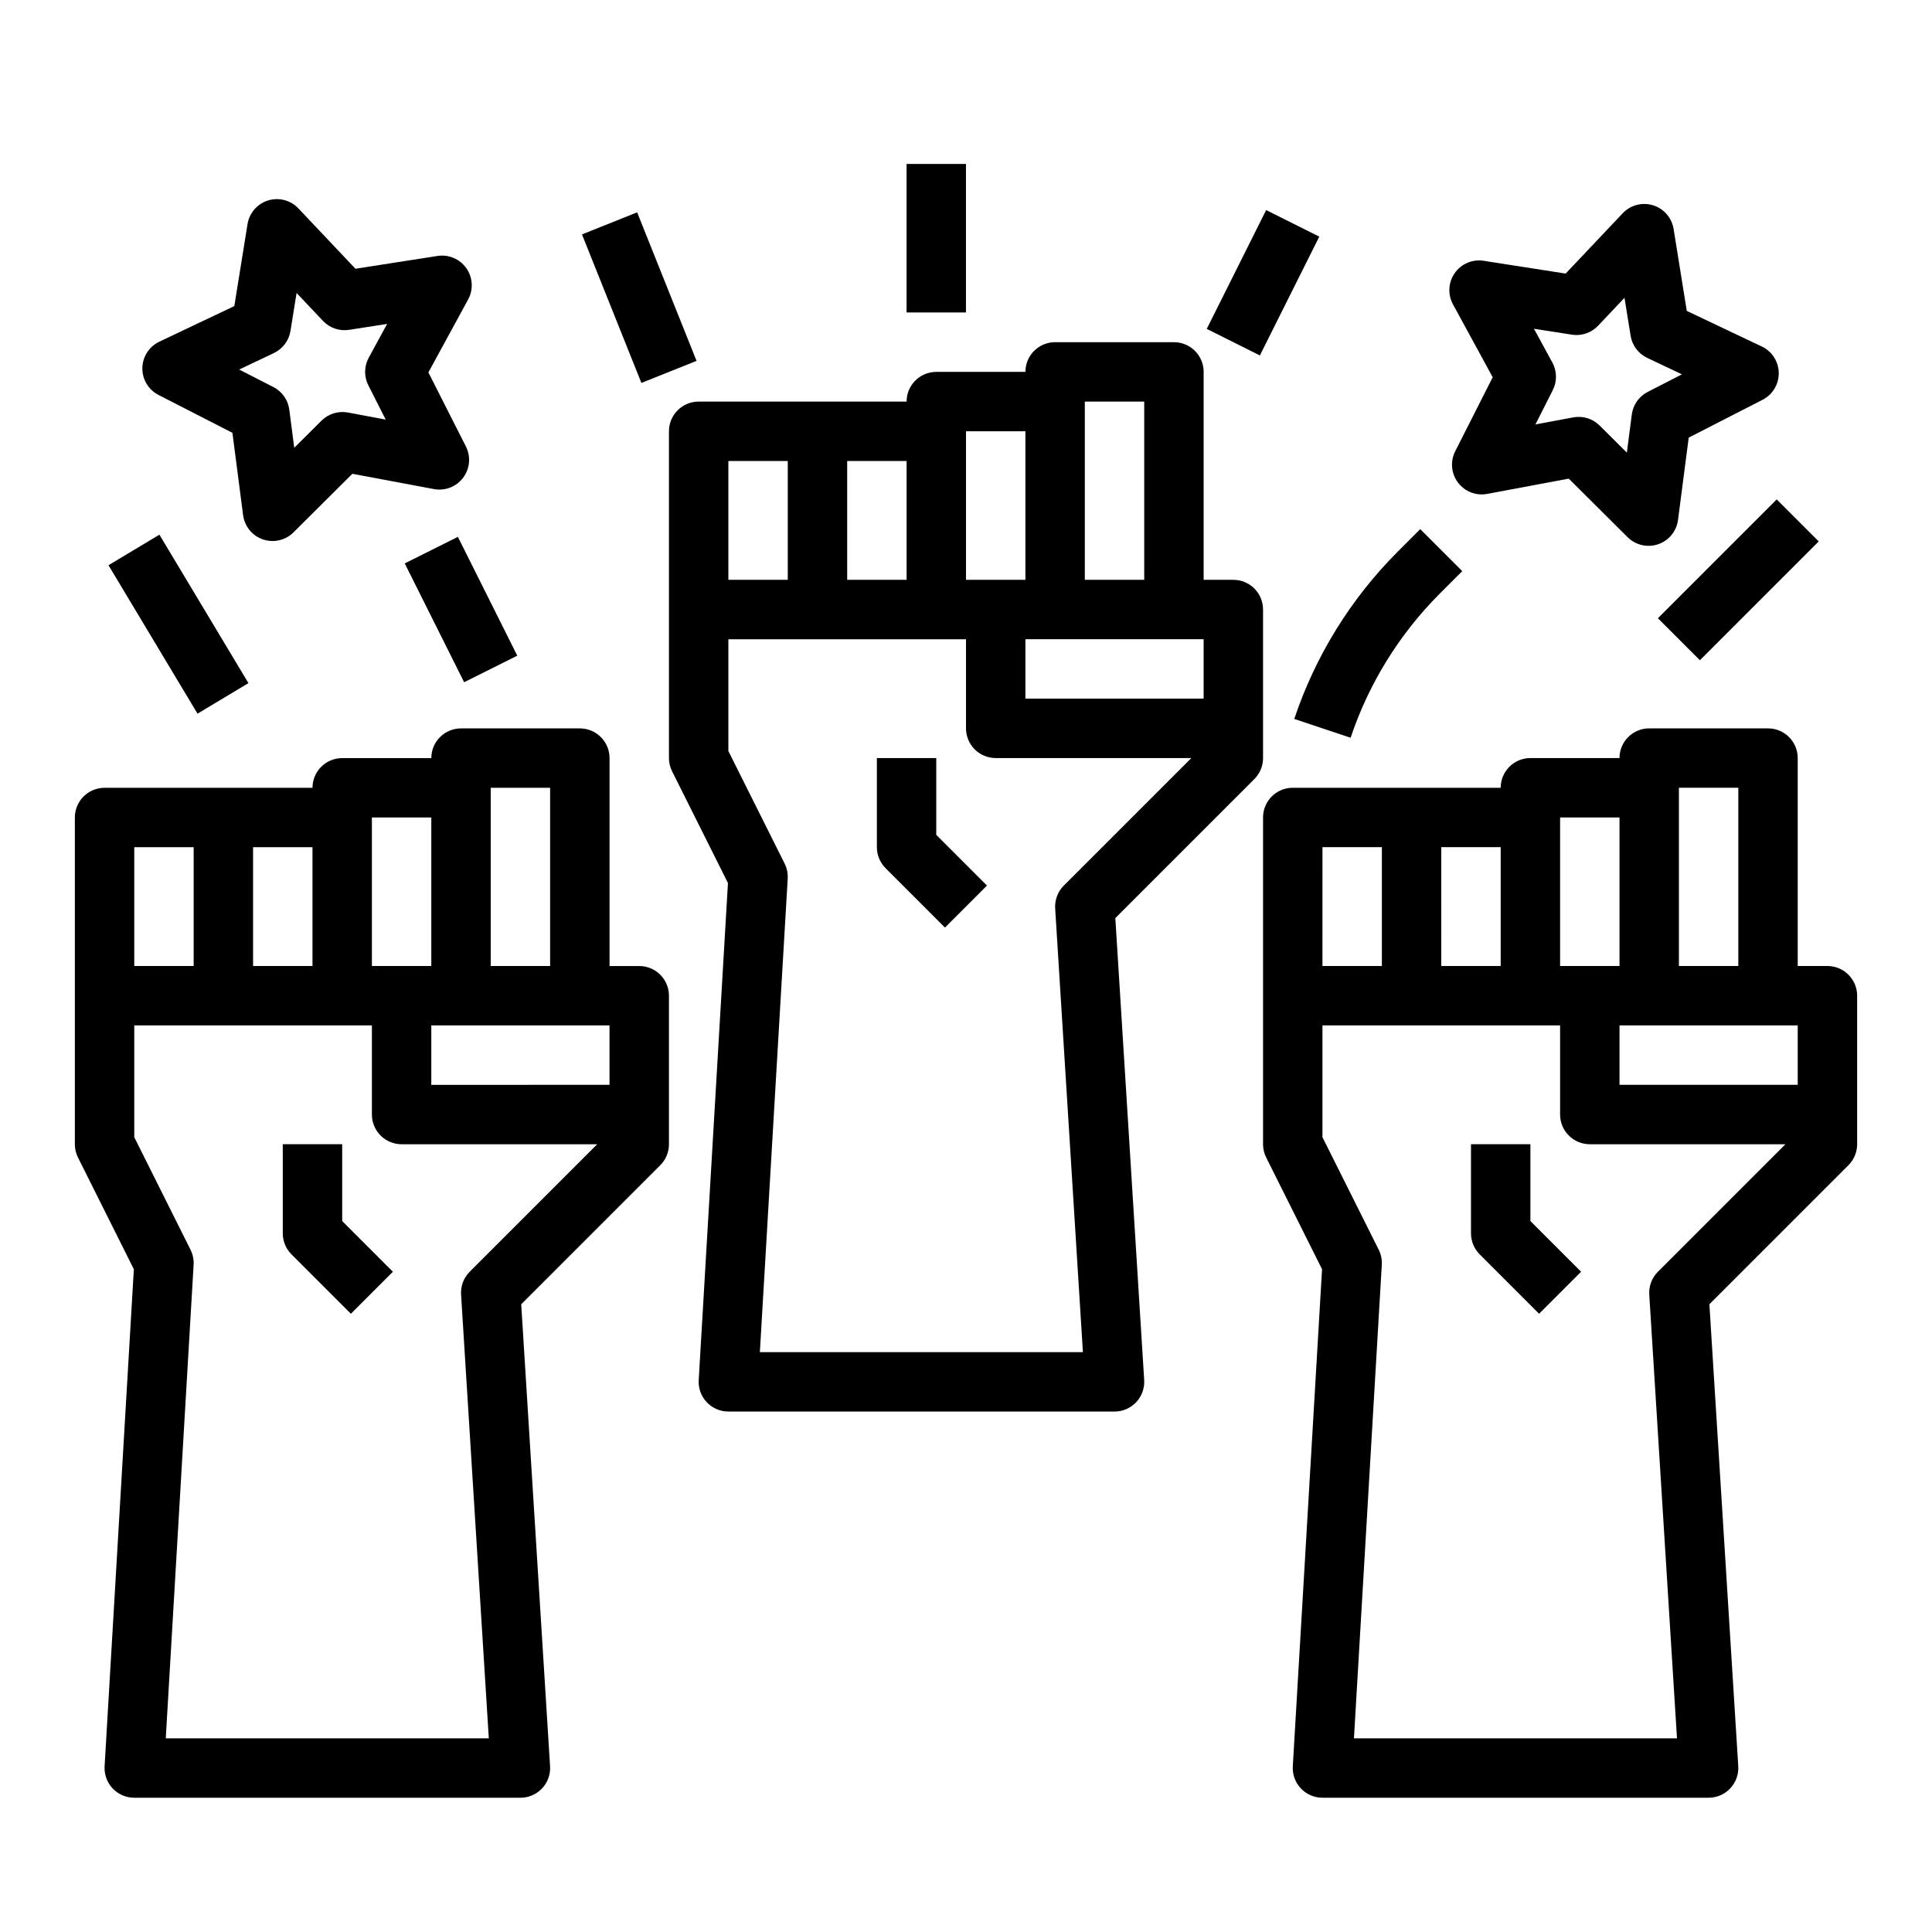
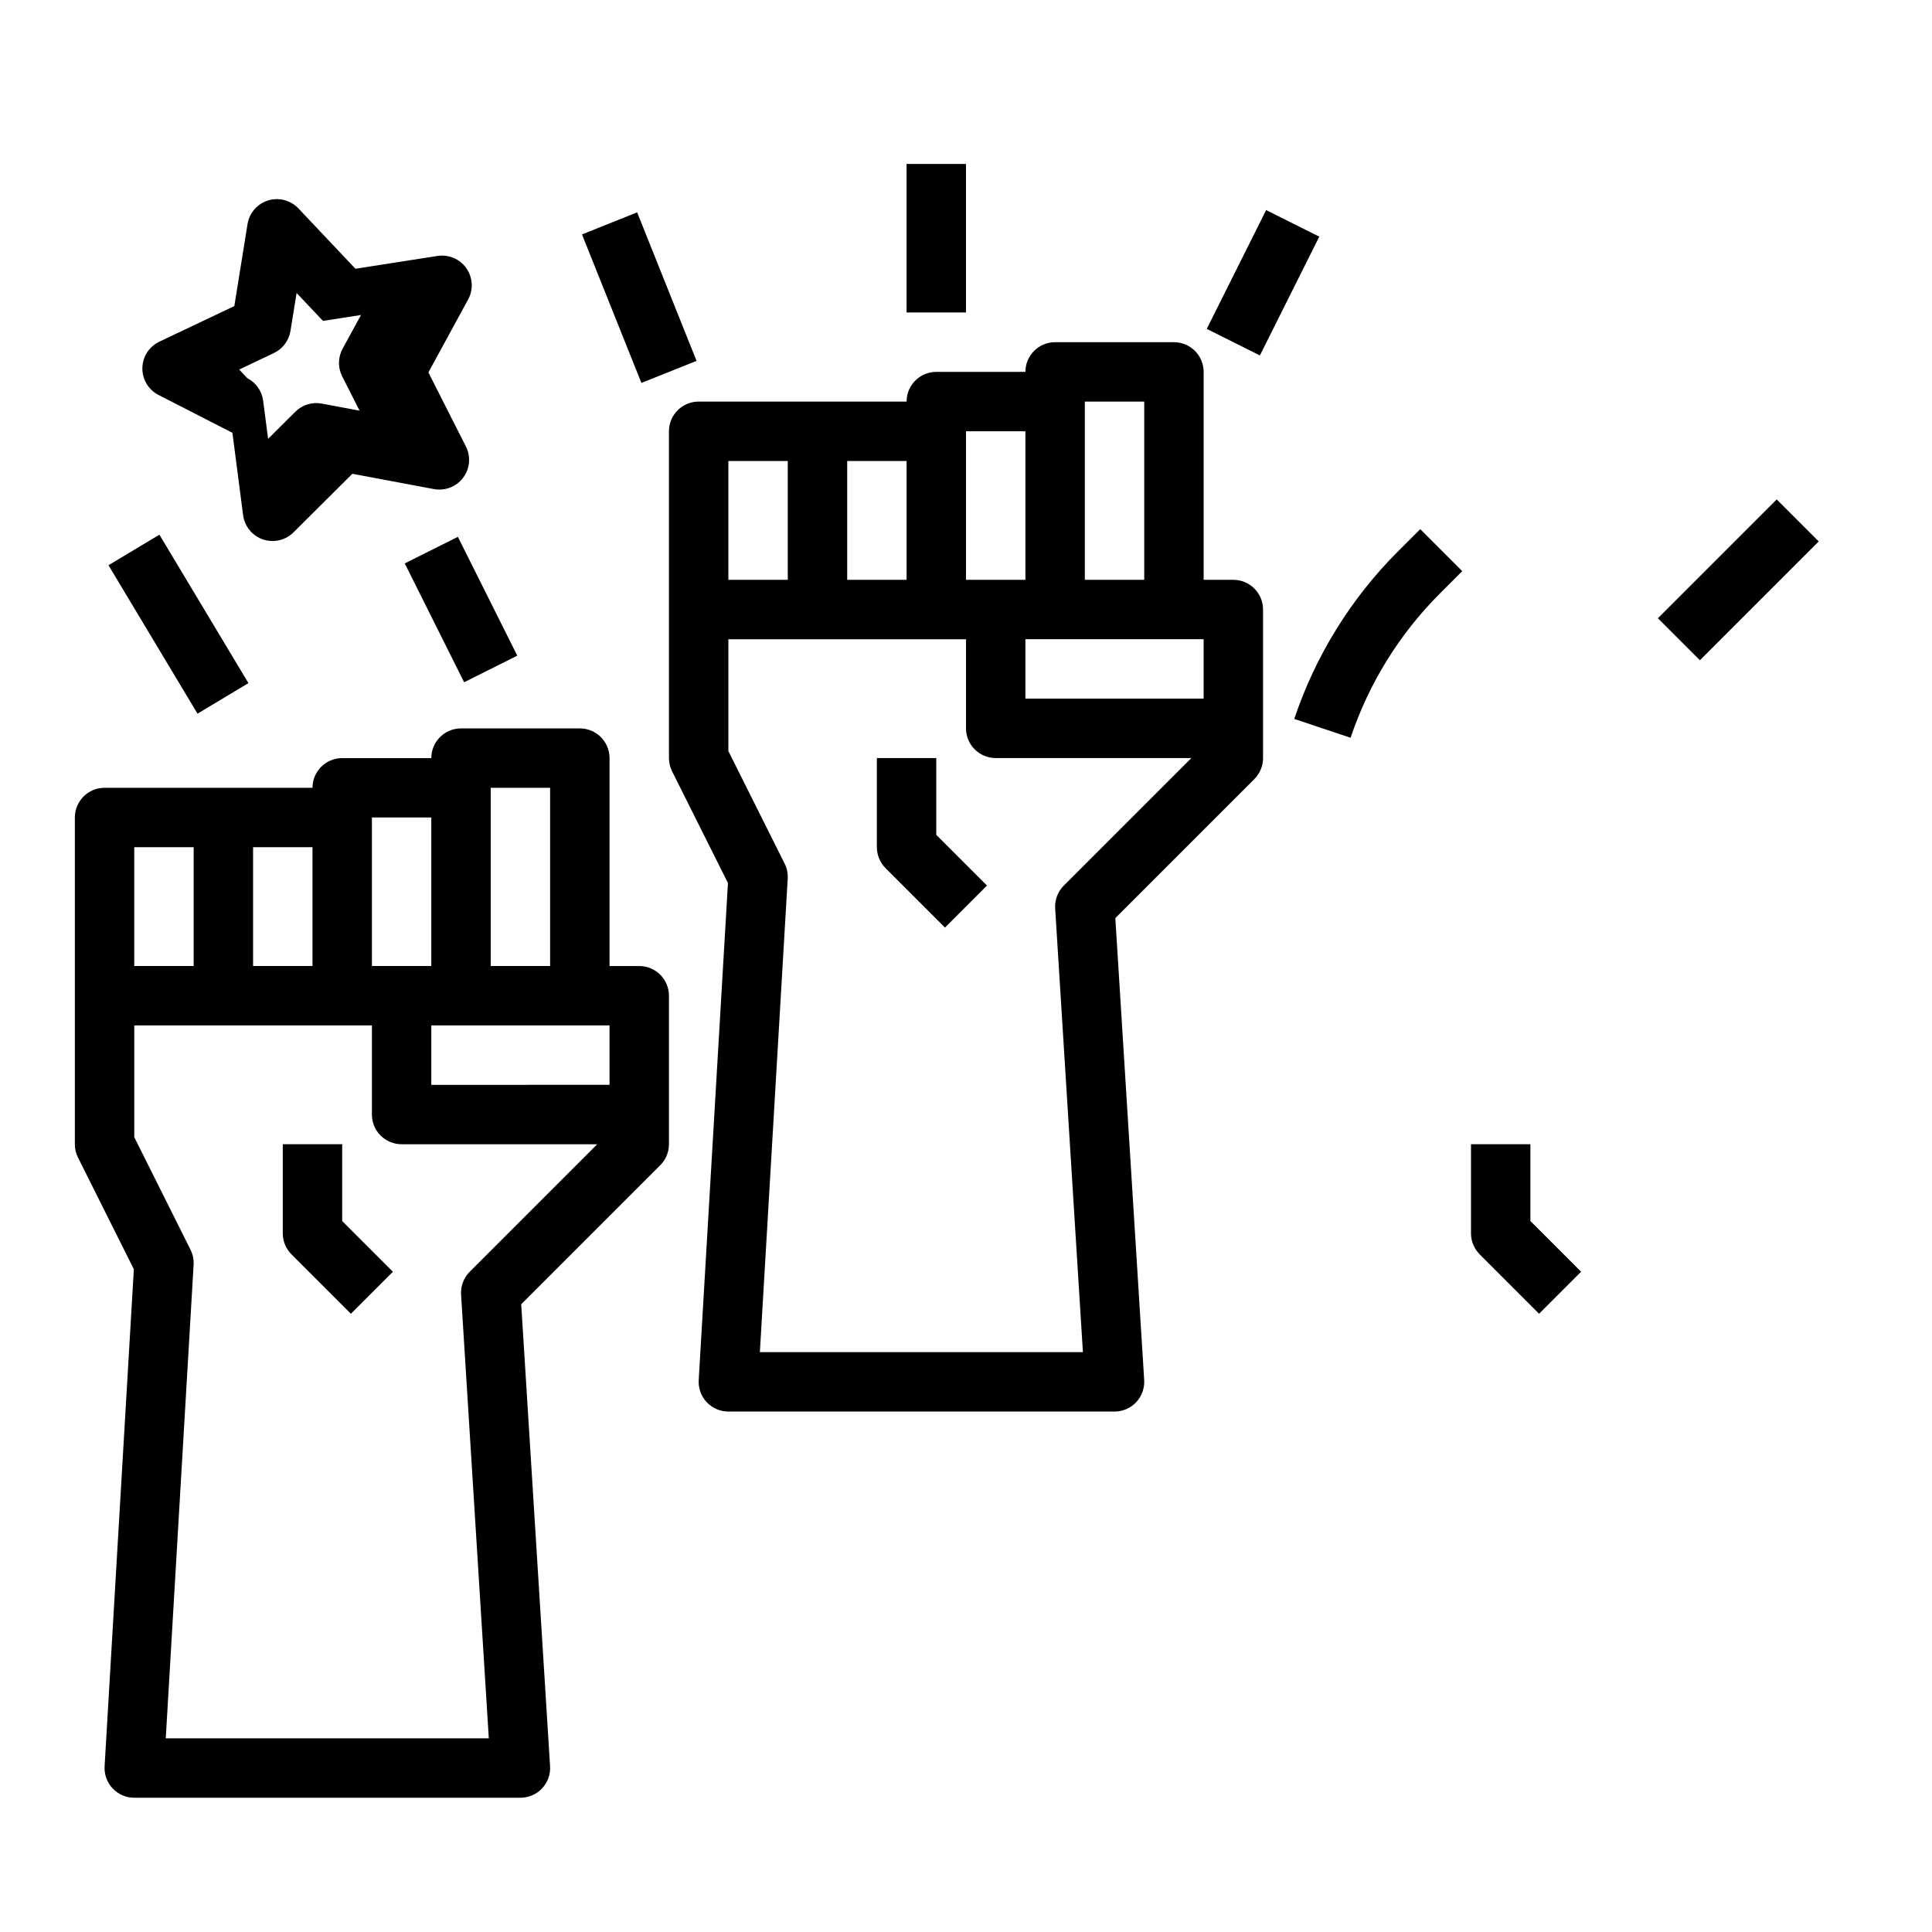
<svg xmlns="http://www.w3.org/2000/svg" fill="#000000" width="800px" height="800px" version="1.1" viewBox="144 144 512 512">
  <g>
    <path d="m179.47 480.36-7.75 131.73c-0.125 2.164 0.645 4.285 2.133 5.863 1.484 1.574 3.559 2.469 5.727 2.469h102.34c2.172 0 4.25-0.898 5.738-2.481 1.488-1.586 2.254-3.715 2.117-5.883l-7.648-122.41 36.848-36.848c1.477-1.477 2.305-3.477 2.305-5.562v-39.359c0-2.09-0.828-4.09-2.305-5.566-1.477-1.477-3.481-2.305-5.566-2.305h-7.871v-55.105c0-2.09-0.832-4.09-2.305-5.566-1.477-1.477-3.481-2.305-5.566-2.305h-31.488c-4.348 0-7.875 3.523-7.875 7.871h-23.613c-4.348 0-7.875 3.523-7.875 7.871h-55.102c-4.348 0-7.875 3.523-7.875 7.871v86.594c0 1.223 0.285 2.43 0.832 3.519zm78.828-64.613h47.23v15.742l-47.23 0.004zm31.488-62.977v47.23l-15.742 0.004v-47.234zm-47.23 7.871h15.742v39.359l-15.742 0.004zm-31.488 7.871 15.742 0.004v31.488h-15.742zm23.617 47.23h7.871v23.621c0 2.086 0.828 4.09 2.305 5.566 1.477 1.477 3.481 2.305 5.566 2.305h51.844l-33.793 33.793c-1.598 1.598-2.434 3.805-2.289 6.059l7.348 117.59h-85.609l7.379-125.49v-0.004c0.082-1.375-0.199-2.75-0.816-3.981l-14.91-29.828v-29.629zm-55.105-47.227h15.742v31.488h-15.742z" />
    <path d="m236.99 492.16 11.133-11.133-13.438-13.438v-20.355h-15.746v23.617c0 2.086 0.828 4.09 2.305 5.566z" />
    <path d="m478.72 344.89v-39.359c0-2.09-0.828-4.09-2.305-5.566-1.477-1.477-3.481-2.305-5.566-2.305h-7.871v-55.105c0-2.09-0.832-4.09-2.309-5.566-1.477-1.477-3.477-2.305-5.566-2.305h-31.488c-4.348 0-7.871 3.523-7.871 7.871h-23.617c-4.348 0-7.871 3.523-7.871 7.871h-55.105c-4.348 0-7.871 3.523-7.871 7.871v86.594c0 1.223 0.285 2.426 0.832 3.519l14.805 29.605-7.75 131.73c-0.129 2.164 0.645 4.285 2.129 5.859 1.488 1.578 3.562 2.473 5.731 2.473h102.34c2.172 0 4.25-0.898 5.738-2.481 1.484-1.586 2.254-3.715 2.117-5.883l-7.648-122.41 36.848-36.848c1.473-1.477 2.305-3.477 2.305-5.562zm-62.977-31.488h47.23v15.742h-47.23zm31.488-62.977v47.23l-15.742 0.004v-47.234zm-47.23 7.871h15.742v39.359l-15.742 0.004zm-31.488 7.871h15.742v31.488l-15.742 0.004zm-31.488 0h15.742v31.488l-15.742 0.004zm88.898 112.52c-1.598 1.598-2.434 3.805-2.293 6.059l7.352 117.59h-85.609l7.379-125.49v-0.004c0.082-1.375-0.199-2.75-0.816-3.981l-14.91-29.828v-29.629h62.977v23.617c0 2.086 0.828 4.09 2.305 5.566 1.477 1.477 3.477 2.305 5.566 2.305h51.844z" />
    <path d="m392.12 344.89h-15.742v23.617c0 2.086 0.828 4.09 2.305 5.566l15.742 15.742 11.133-11.133-13.438-13.438z" />
-     <path d="m628.29 400h-7.871l-0.004-55.105c0-2.09-0.828-4.09-2.305-5.566s-3.477-2.305-5.566-2.305h-31.488c-4.348 0-7.871 3.523-7.871 7.871h-23.617c-4.348 0-7.871 3.523-7.871 7.871h-55.105c-4.348 0-7.871 3.523-7.871 7.871v86.594c0 1.223 0.285 2.43 0.832 3.519l14.805 29.605-7.75 131.73c-0.129 2.164 0.645 4.285 2.129 5.863 1.488 1.574 3.559 2.469 5.727 2.469h102.34c2.172 0 4.246-0.898 5.734-2.481 1.488-1.586 2.258-3.715 2.121-5.883l-7.652-122.41 36.848-36.848h0.004c1.473-1.477 2.305-3.477 2.305-5.562v-39.359c0-2.09-0.832-4.09-2.305-5.566-1.477-1.477-3.481-2.305-5.566-2.305zm-55.105 15.742h47.23v15.742l-47.23 0.004zm31.488-62.977v47.23l-15.746 0.004v-47.234zm-47.23 7.871h15.742v39.359l-15.746 0.004zm-31.488 7.871h15.742v31.488l-15.746 0.004zm-31.488 0h15.742v31.488l-15.746 0.004zm88.898 112.52h-0.004c-1.594 1.598-2.43 3.805-2.289 6.059l7.348 117.59h-85.609l7.379-125.49 0.004-0.004c0.082-1.375-0.203-2.75-0.816-3.981l-14.914-29.828v-29.629h62.977v23.617c0 2.086 0.832 4.09 2.309 5.566 1.477 1.477 3.477 2.305 5.566 2.305h51.844z" />
    <path d="m549.57 447.23h-15.742v23.617c0 2.086 0.828 4.09 2.305 5.566l15.742 15.742 11.133-11.133-13.438-13.438z" />
-     <path d="m213.68 286.95c2.836 0.969 5.977 0.242 8.102-1.871l15.594-15.52 21.621 4.051c2.945 0.551 5.945-0.617 7.746-3.016 1.797-2.394 2.078-5.606 0.723-8.277l-9.938-19.625 10.527-19.312v-0.004c1.438-2.629 1.254-5.848-0.473-8.297-1.723-2.453-4.688-3.711-7.648-3.25l-21.738 3.391-15.113-15.988c-2.059-2.176-5.172-2.996-8.035-2.113-2.863 0.883-4.981 3.316-5.453 6.273l-3.496 21.719-19.875 9.438c-2.707 1.285-4.449 3.996-4.496 6.992-0.047 2.996 1.613 5.758 4.281 7.125l19.582 10.035 2.832 21.816c0.387 2.969 2.426 5.465 5.258 6.434zm-6.297-45.02 9.203-4.367v-0.004c2.34-1.113 3.984-3.305 4.394-5.859l1.617-10.059 7 7.402h0.004c1.777 1.883 4.371 2.769 6.93 2.367l10.066-1.57-4.875 8.945c-1.238 2.273-1.281 5.016-0.109 7.324l4.602 9.09-10.016-1.875h0.004c-2.547-0.477-5.168 0.332-7.004 2.16l-7.219 7.184-1.312-10.102v-0.004c-0.332-2.566-1.91-4.809-4.215-5.988z" />
-     <path d="m610.89 235.83-19.875-9.438-3.492-21.715c-0.477-2.961-2.59-5.391-5.453-6.273-2.863-0.883-5.981-0.062-8.039 2.113l-15.117 15.984-21.738-3.391h0.004c-2.961-0.461-5.926 0.797-7.652 3.246-1.723 2.453-1.906 5.668-0.473 8.301l10.527 19.316-9.938 19.625v-0.004c-1.352 2.676-1.074 5.883 0.727 8.281 1.797 2.398 4.801 3.566 7.742 3.016l21.625-4.047 15.594 15.52v-0.004c2.125 2.117 5.266 2.84 8.098 1.871 2.836-0.969 4.875-3.465 5.262-6.438l2.832-21.816 19.582-10.035c2.668-1.367 4.324-4.129 4.281-7.125-0.047-2.996-1.789-5.707-4.496-6.992zm-30.23 12.027c-2.305 1.184-3.883 3.422-4.215 5.992l-1.312 10.102-7.219-7.184c-1.836-1.828-4.453-2.633-7-2.156l-10.012 1.871 4.602-9.086-0.004-0.004c1.172-2.312 1.129-5.051-0.109-7.324l-4.875-8.945 10.066 1.57h-0.004c2.562 0.398 5.152-0.488 6.934-2.371l7-7.402 1.617 10.059c0.41 2.559 2.055 4.75 4.394 5.859l9.203 4.367z" />
+     <path d="m213.68 286.95c2.836 0.969 5.977 0.242 8.102-1.871l15.594-15.52 21.621 4.051c2.945 0.551 5.945-0.617 7.746-3.016 1.797-2.394 2.078-5.606 0.723-8.277l-9.938-19.625 10.527-19.312v-0.004c1.438-2.629 1.254-5.848-0.473-8.297-1.723-2.453-4.688-3.711-7.648-3.25l-21.738 3.391-15.113-15.988c-2.059-2.176-5.172-2.996-8.035-2.113-2.863 0.883-4.981 3.316-5.453 6.273l-3.496 21.719-19.875 9.438c-2.707 1.285-4.449 3.996-4.496 6.992-0.047 2.996 1.613 5.758 4.281 7.125l19.582 10.035 2.832 21.816c0.387 2.969 2.426 5.465 5.258 6.434zm-6.297-45.02 9.203-4.367v-0.004c2.34-1.113 3.984-3.305 4.394-5.859l1.617-10.059 7 7.402h0.004l10.066-1.57-4.875 8.945c-1.238 2.273-1.281 5.016-0.109 7.324l4.602 9.09-10.016-1.875h0.004c-2.547-0.477-5.168 0.332-7.004 2.16l-7.219 7.184-1.312-10.102v-0.004c-0.332-2.566-1.91-4.809-4.215-5.988z" />
    <path d="m251.26 293.31 14.082-7.039 15.742 31.488-14.082 7.039z" />
    <path d="m525.5 301.37 6.012-6.012-11.133-11.133-6.016 6.016 0.004-0.004c-12.426 12.453-21.793 27.613-27.375 44.293l14.938 4.981h-0.004c4.809-14.363 12.879-27.418 23.574-38.141z" />
    <path d="m172.75 293.79 13.492-8.094 23.594 39.336-13.492 8.094z" />
    <path d="m298.23 206.12 14.617-5.848 15.746 39.359-14.617 5.848z" />
    <path d="m463.8 231.16 15.742-31.488 14.082 7.039-15.742 31.488z" />
    <path d="m583.36 307.84 31.488-31.488 11.133 11.133-31.488 31.488z" />
    <path d="m384.25 187.45h15.742v39.359h-15.742z" />
  </g>
</svg>